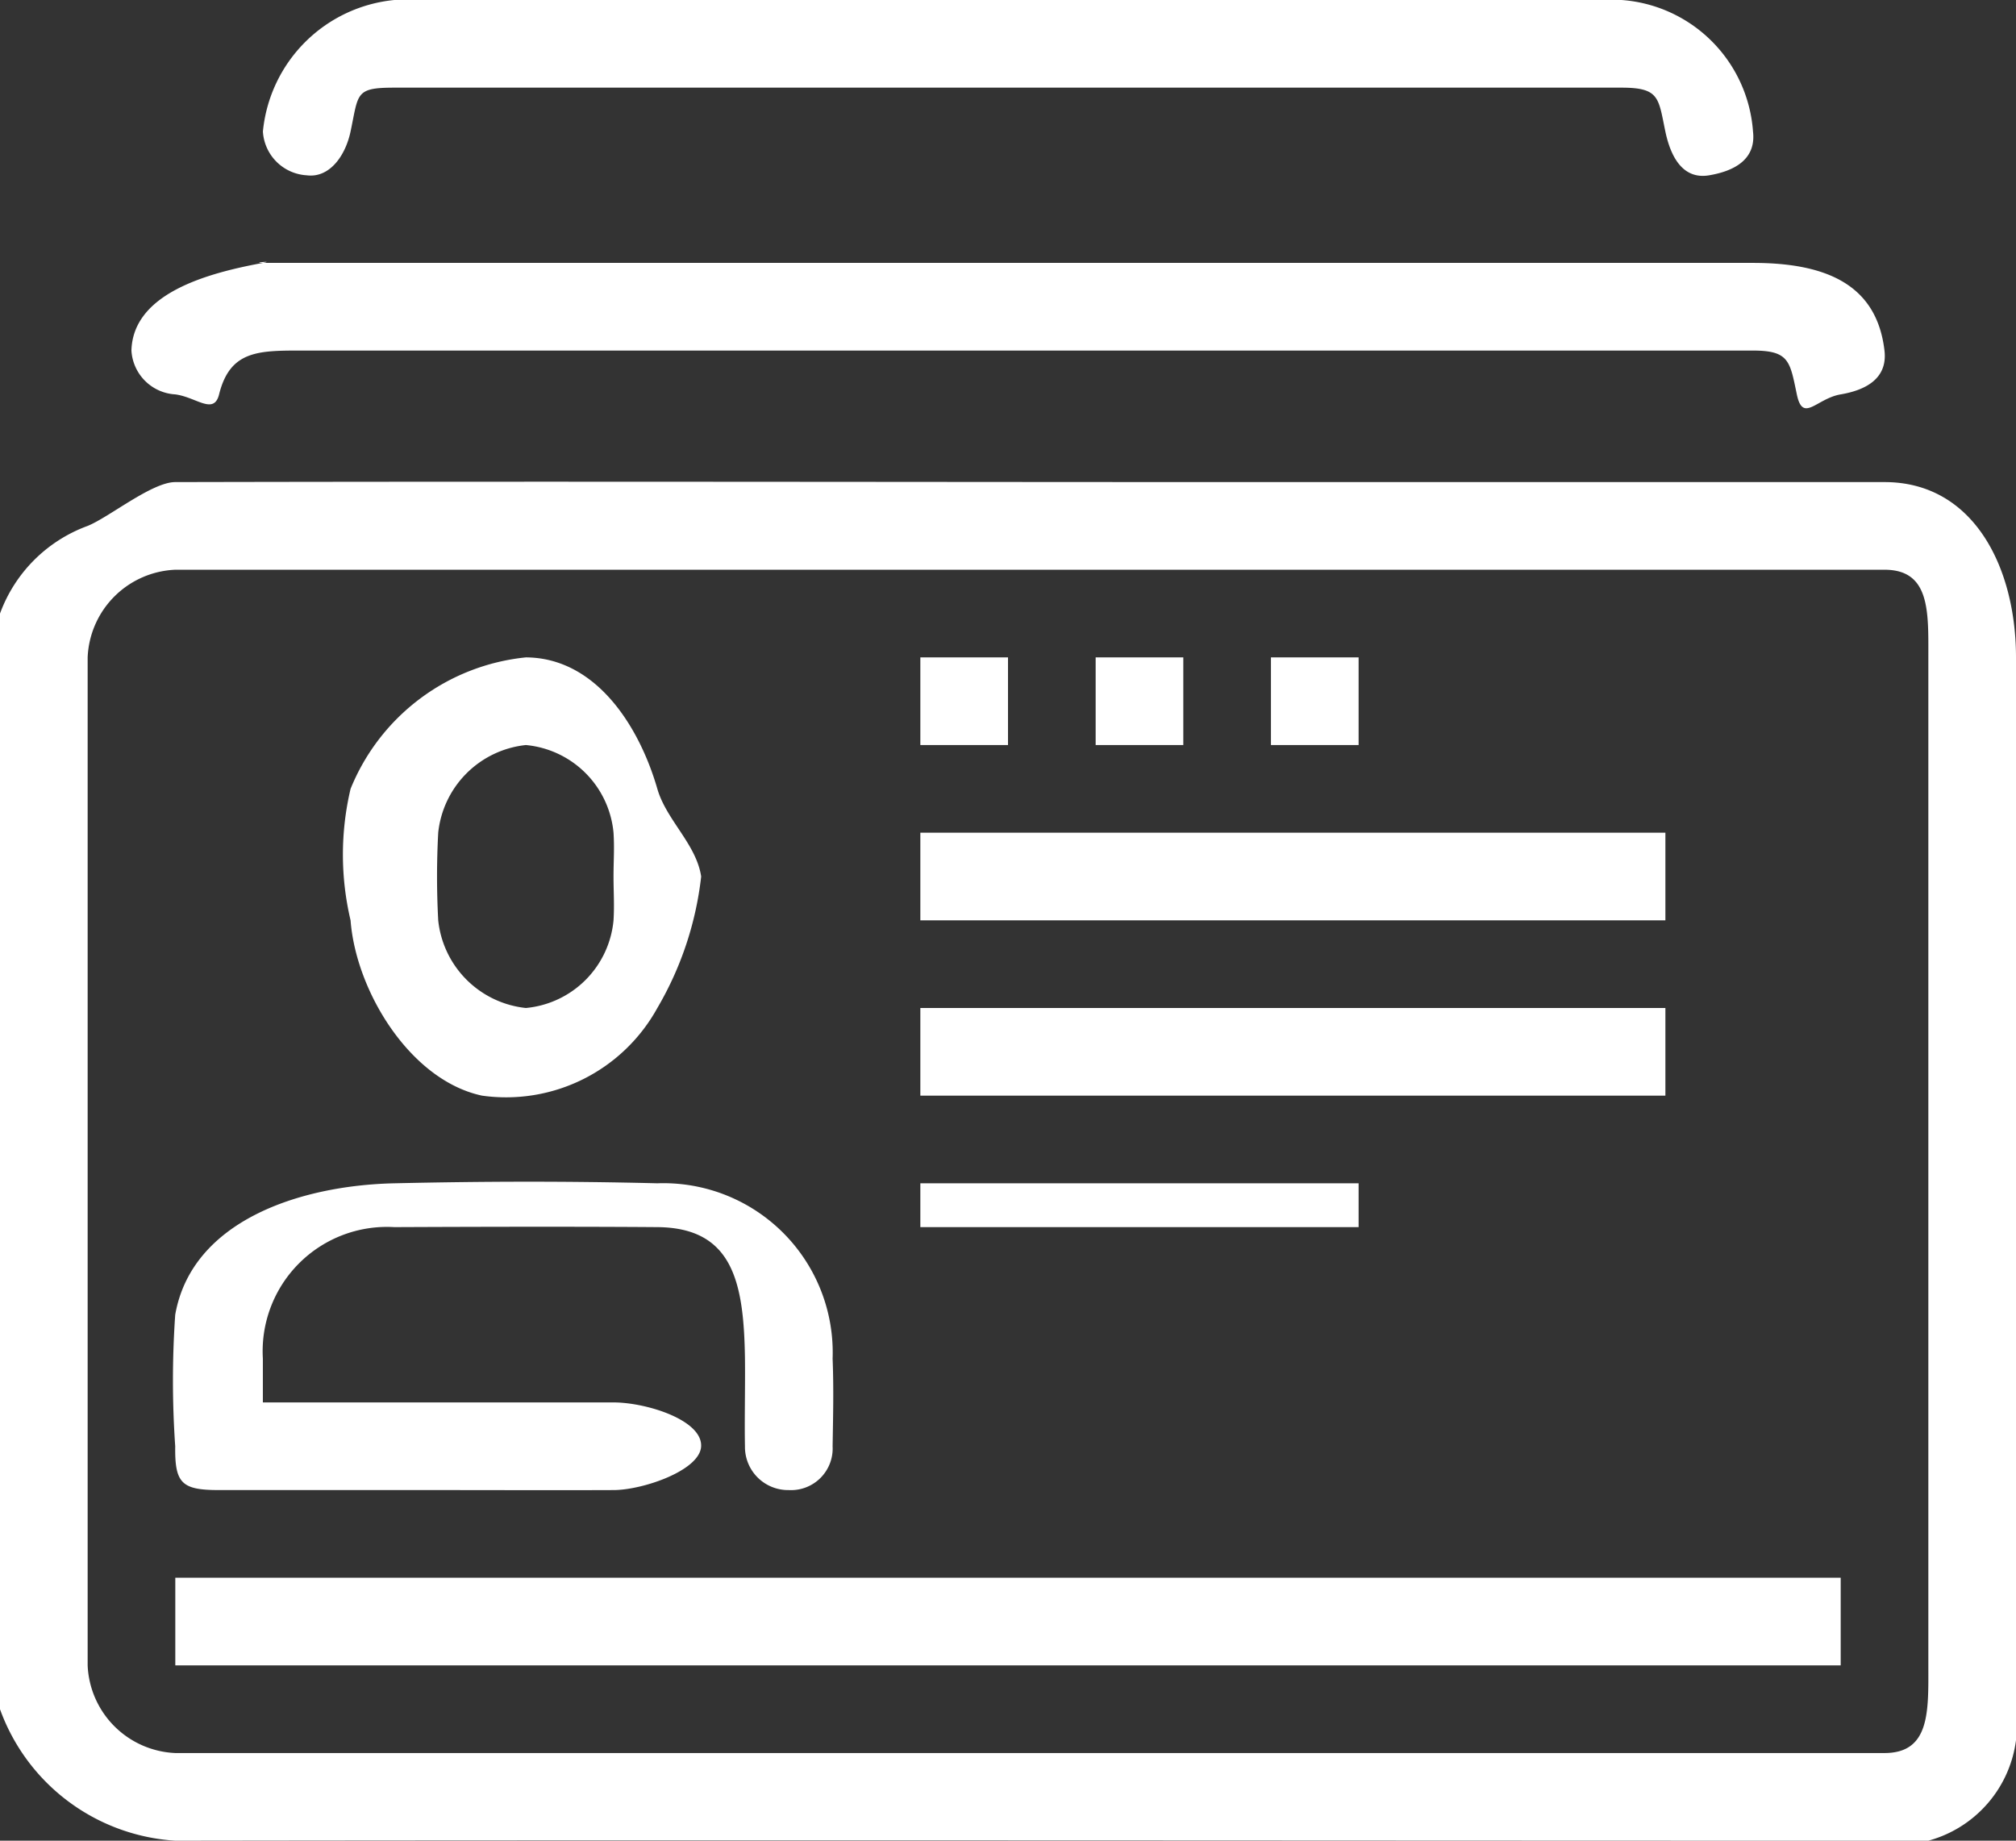
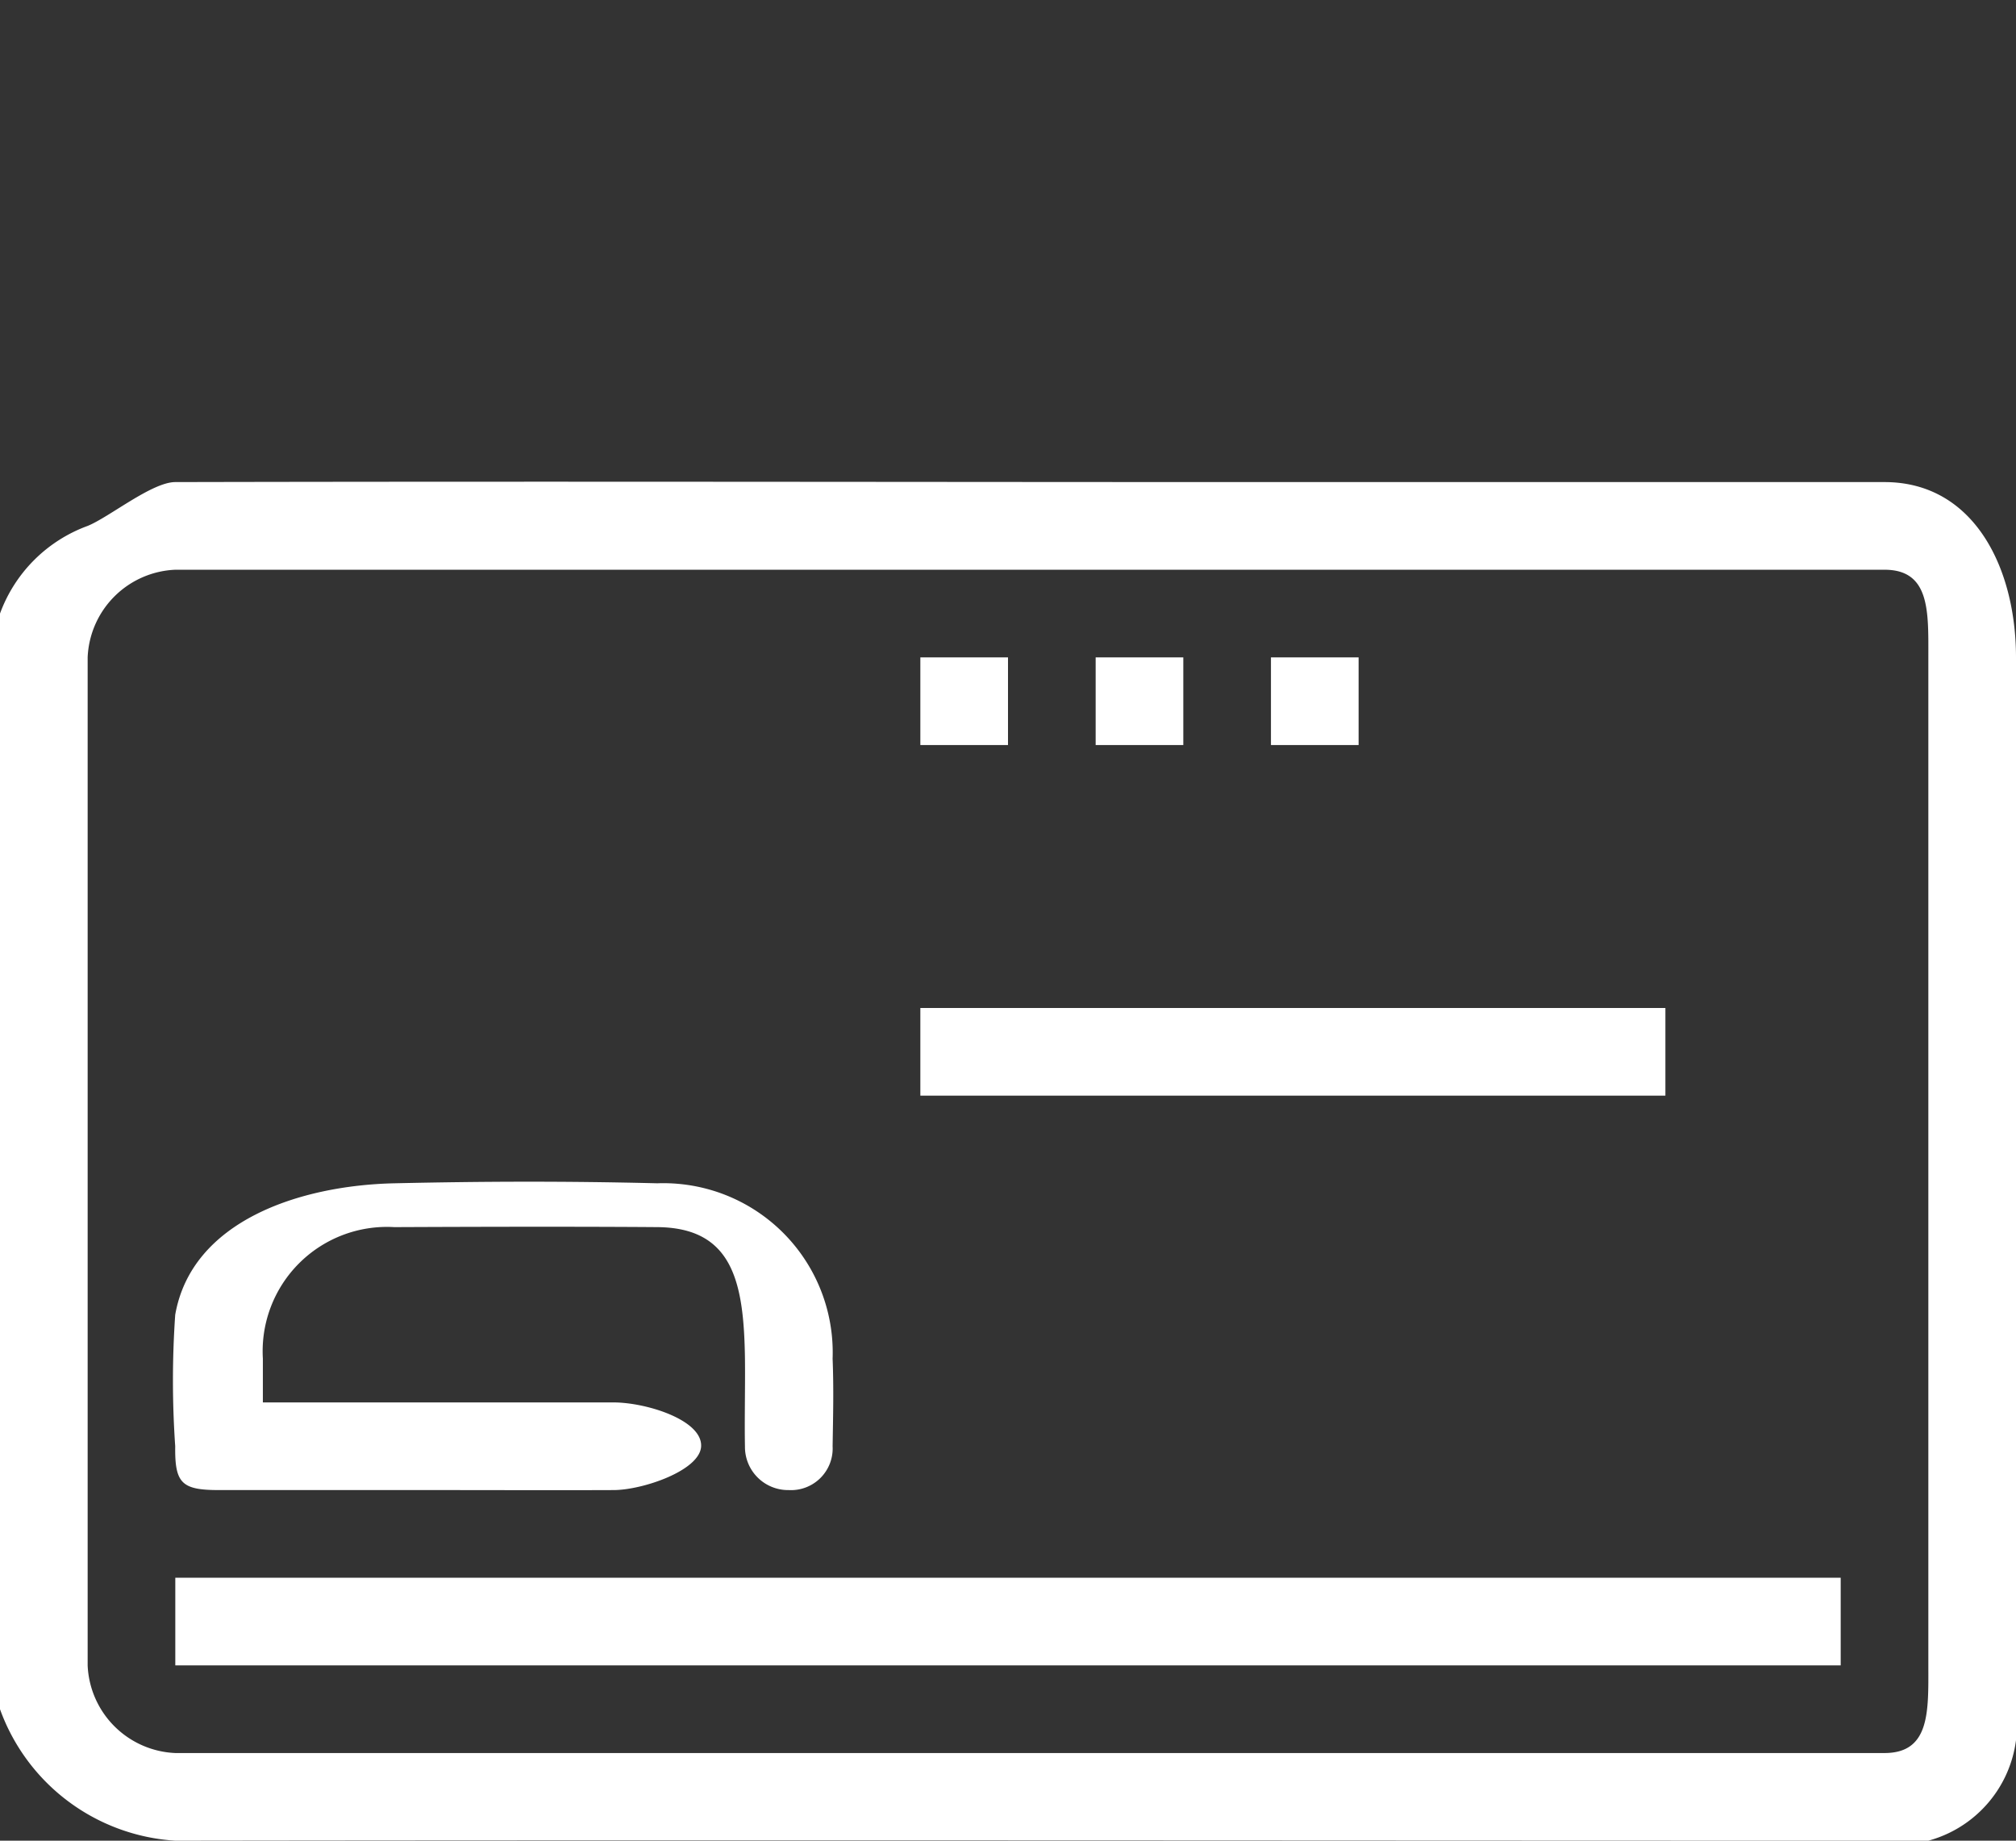
<svg xmlns="http://www.w3.org/2000/svg" id="Grupo_196" data-name="Grupo 196" width="46" height="42" viewBox="0 0 46 42">
  <rect x="0" y="0" width="46" height="42" fill="#333333" stroke="none" />
  <defs>
    <clipPath id="clip-path">
      <rect id="Retângulo_275" data-name="Retângulo 275" width="46" height="42" fill="none" />
    </clipPath>
  </defs>
  <g id="Grupo_1181" data-name="Grupo 1181">
    <g id="Grupo_1180" data-name="Grupo 1180" clip-path="url(#clip-path)">
      <path id="Caminho_1348" data-name="Caminho 1348" d="M-.424,130.492a3.356,3.356,0,0,1,2-2c.493-.2,1.468-1,2-1,8.516-.019,16.484,0,25,0h14c2.043,0,3,1.961,3,4,0,8.029,0,15.971,0,24a2.741,2.741,0,0,1-2,3,4.188,4.188,0,0,1-1,0c-13.078,0-25.922-.018-39,0a4.553,4.553,0,0,1-4-3Zm23,26h20c1.046,0,1-.963,1-2,0-7.957,0-15.043,0-23,0-1.039.045-2-1-2h-39a2.089,2.089,0,0,0-2,2c0,7.957,0,15.043,0,23a2.091,2.091,0,0,0,2,2h19" transform="translate(0.424 -116.492)" fill="#fff" />
-       <path id="Caminho_1349" data-name="Caminho 1349" d="M51.744,64.283c5.628,0,11.372,0,17,0,1.634,0,2.822.471,3,2,.076.651-.447.906-1,1s-.862.662-1,0c-.158-.756-.173-1-1-1-5.257,0-10.743,0-16,0h-17c-1.065,0-1.743-.034-2,1-.119.479-.521.062-1,0a1.064,1.064,0,0,1-1-1c.035-1.294,1.7-1.762,3-2,.289-.053-.295,0,0,0,5.568,0,11.432,0,17,0" transform="translate(-28.745 -58.284)" fill="#fff" />
-       <path id="Caminho_1350" data-name="Caminho 1350" d="M80.844.034q7,0,14,0a3.24,3.24,0,0,1,3,3c.076.651-.447.906-1,1s-.861-.338-1-1c-.16-.766-.13-1-1-1h-22c-1.94,0-4.06,0-6,0-.9,0-.816.129-1,1-.118.559-.483,1.067-1,1a1.063,1.063,0,0,1-1-1,3.337,3.337,0,0,1,3-3c.473-.024.526,0,1,0h13" transform="translate(-57.845 -0.034)" fill="#fff" />
      <rect id="Retângulo_268" data-name="Retângulo 268" width="38" height="2" transform="translate(4 36)" fill="#fff" />
      <path id="Caminho_1351" data-name="Caminho 1351" d="M44.484,303.649h1c2.577,0,4.423,0,7,0,.748,0,2.025.4,2,1-.023.554-1.337,1-2,1-1.585.006-2.415,0-4,0-1.437,0-3.563,0-5,0-.852,0-1.011-.153-1-1a21.732,21.732,0,0,1,0-3c.375-2.139,2.835-2.952,5-3,2.057-.046,3.943-.051,6,0a3.864,3.864,0,0,1,4,4c.027.68.011,1.319,0,2a.95.95,0,0,1-1,1,.985.985,0,0,1-1-1c-.012-.563.008-1.437,0-2-.025-1.73-.269-2.987-2-3-1.807-.014-4.193-.008-6,0a2.837,2.837,0,0,0-3,3c0,.236,0,.69,0,1" transform="translate(-38.486 -271.649)" fill="#fff" />
-       <path id="Caminho_1352" data-name="Caminho 1352" d="M92.848,175.443a7.609,7.609,0,0,1-1,3,3.941,3.941,0,0,1-4,2c-1.637-.348-2.877-2.38-3-4a6.529,6.529,0,0,1,0-3,4.841,4.841,0,0,1,4-3c1.583.008,2.578,1.541,3,3,.206.713.888,1.259,1,2m-2,0c0-.37.023-.631,0-1a2.214,2.214,0,0,0-2-2,2.248,2.248,0,0,0-2,2,18.615,18.615,0,0,0,0,2,2.248,2.248,0,0,0,2,2,2.214,2.214,0,0,0,2-2c.022-.354,0-.645,0-1" transform="translate(-76.849 -155.443)" fill="#fff" />
-       <rect id="Retângulo_269" data-name="Retângulo 269" width="17" height="2" transform="translate(21 19)" fill="#fff" />
      <rect id="Retângulo_270" data-name="Retângulo 270" width="17" height="2" transform="translate(21 23)" fill="#fff" />
-       <rect id="Retângulo_271" data-name="Retângulo 271" width="10" height="1" transform="translate(21 27)" fill="#fff" />
      <rect id="Retângulo_272" data-name="Retângulo 272" width="2" height="2" transform="translate(25 15)" fill="#fff" />
      <rect id="Retângulo_273" data-name="Retângulo 273" width="2" height="2" transform="translate(21 15)" fill="#fff" />
      <rect id="Retângulo_274" data-name="Retângulo 274" width="2" height="2" transform="translate(29 15)" fill="#fff" />
    </g>
  </g>
</svg>